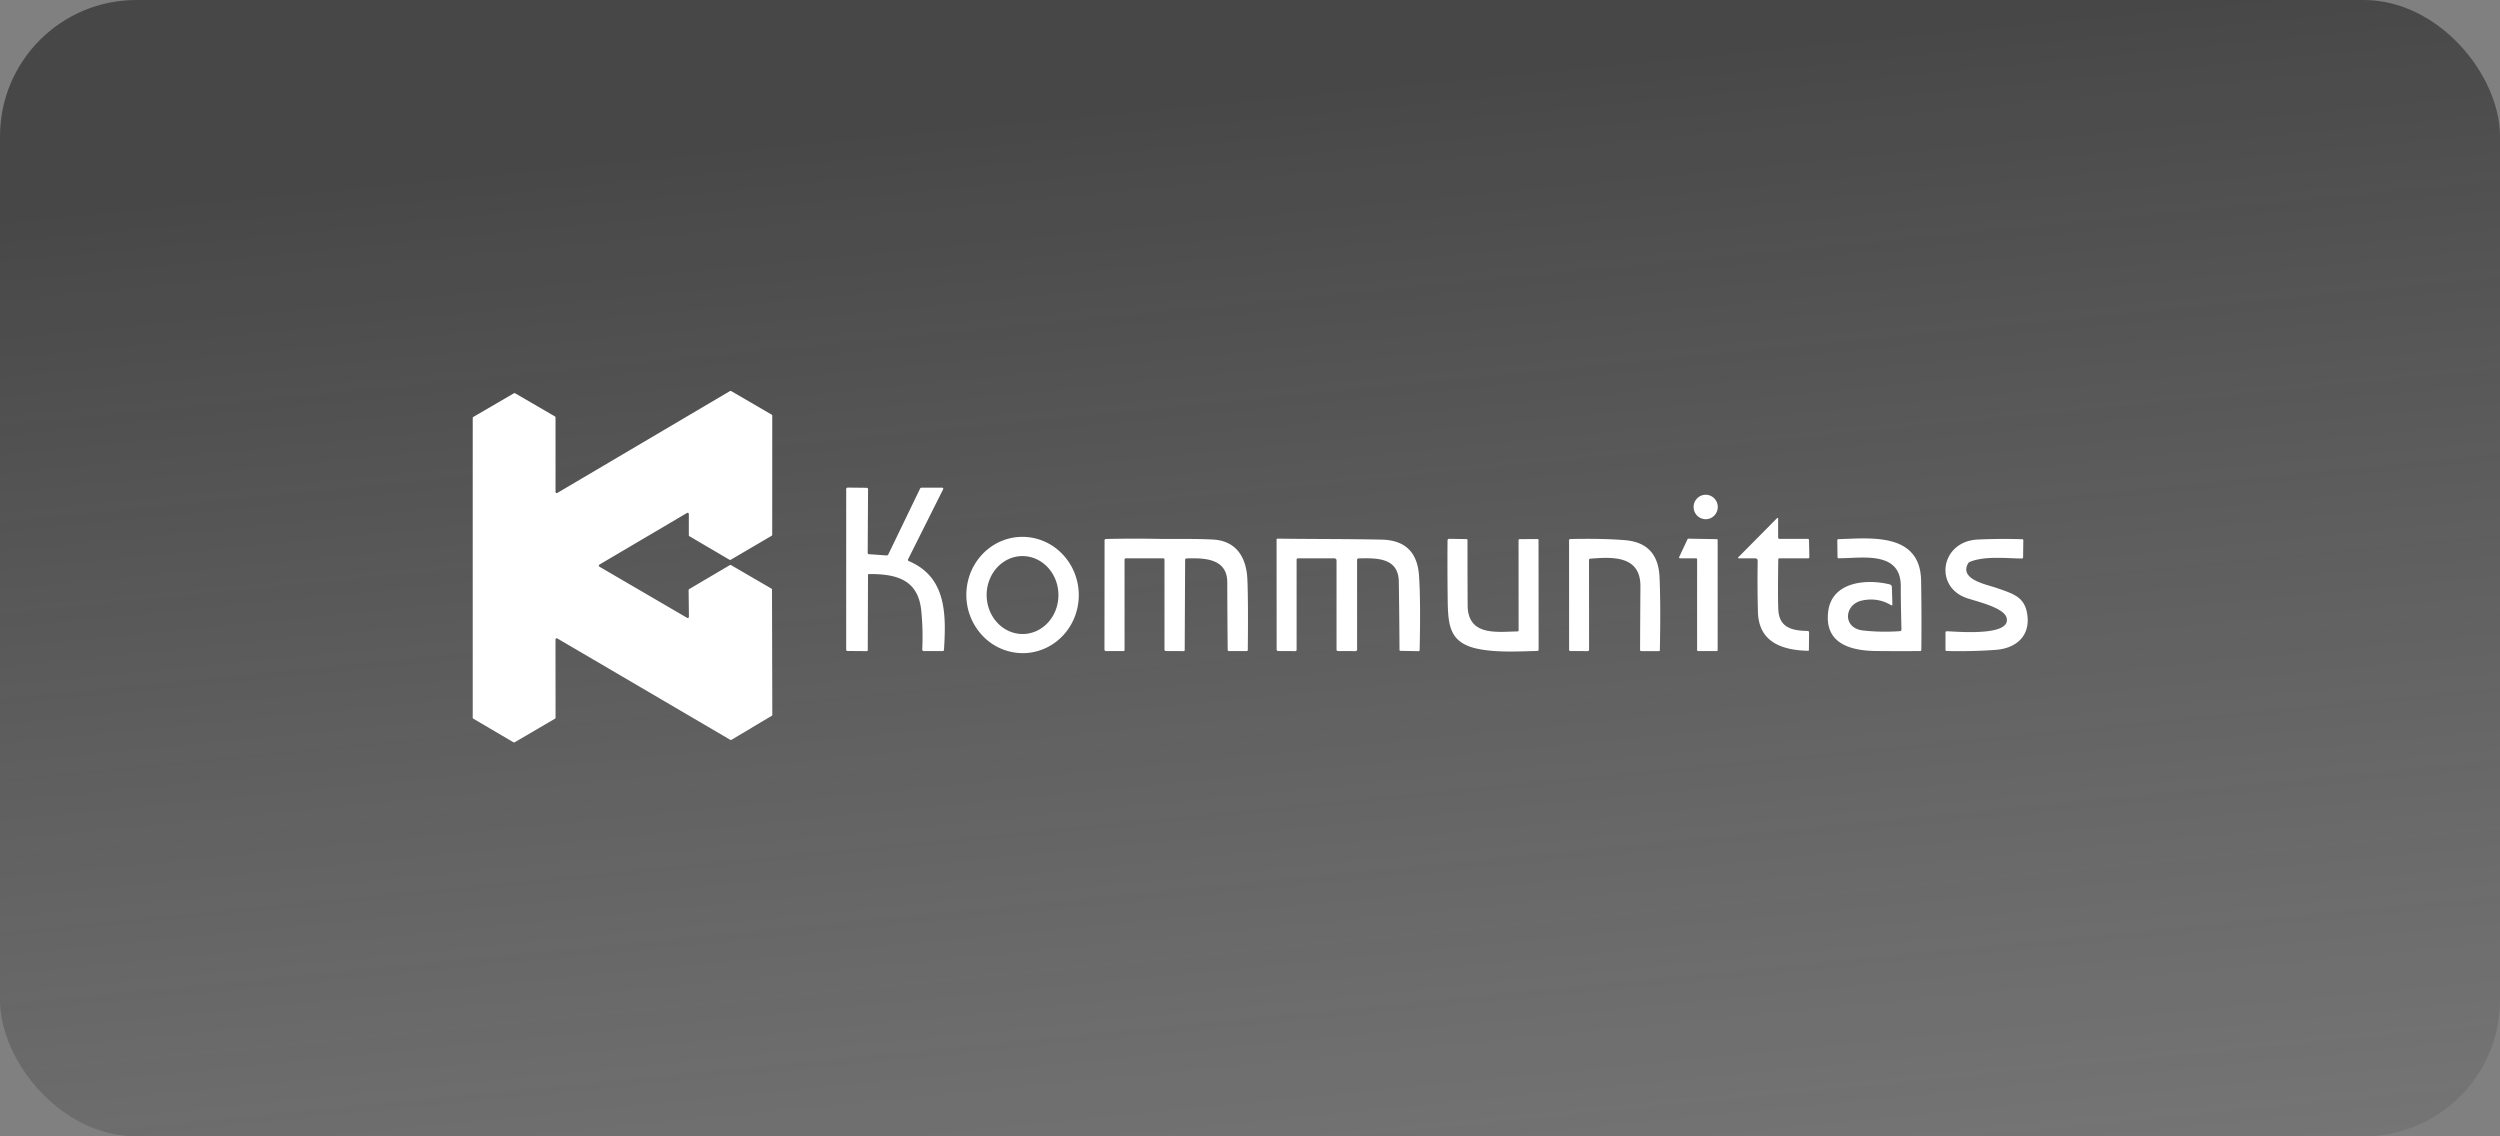
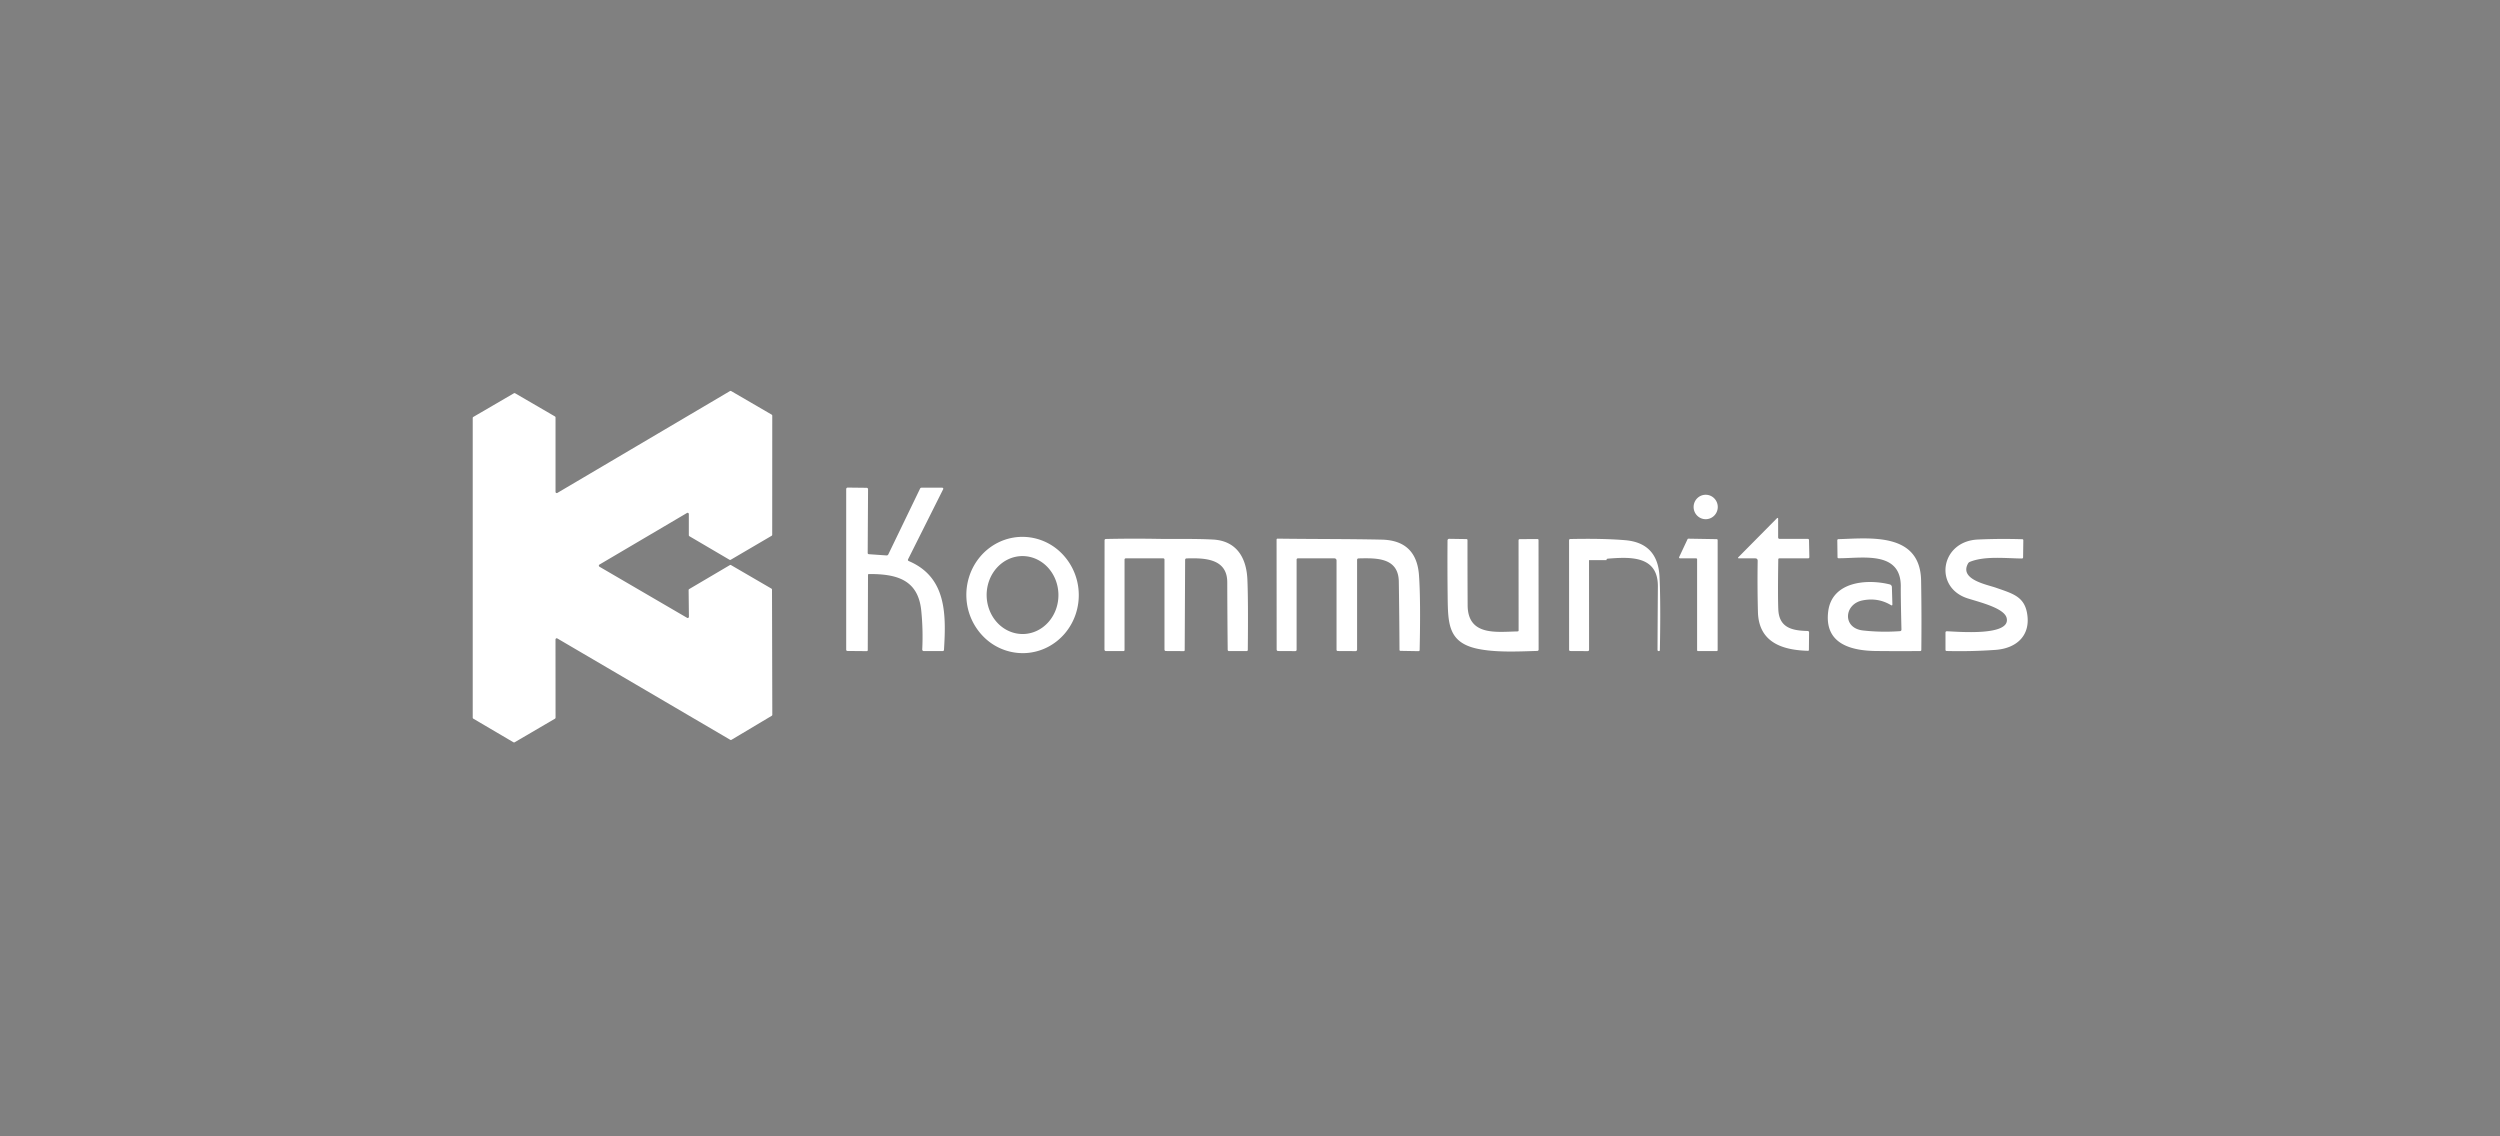
<svg xmlns="http://www.w3.org/2000/svg" width="275" height="125" fill="none">
  <rect width="100%" height="100%" fill="#808080" stroke="none" />
-   <rect width="275" height="125" rx="15" fill="url(#a)" />
-   <path d="m61.31 54.22 18.985-11.202a.133.133 0 0 1 .135 0l4.451 2.59a.135.135 0 0 1 .068.117l-.006 13.095a.137.137 0 0 1-.067.118l-4.496 2.636a.133.133 0 0 1-.134 0l-4.408-2.589a.135.135 0 0 1-.067-.117v-2.326a.139.139 0 0 0-.068-.115.132.132 0 0 0-.134 0l-9.63 5.676a.135.135 0 0 0-.066.117.138.138 0 0 0 .067.118l9.64 5.623a.132.132 0 0 0 .134 0 .136.136 0 0 0 .067-.117l-.033-2.93a.137.137 0 0 1 .067-.118l4.467-2.633a.133.133 0 0 1 .135 0l4.436 2.581a.136.136 0 0 1 .067.118l.034 13.76a.138.138 0 0 1-.067.117l-4.424 2.64a.133.133 0 0 1-.134 0l-19.022-11.15a.133.133 0 0 0-.184.05.137.137 0 0 0-.018.067l.006 8.594a.138.138 0 0 1-.068.118l-4.43 2.592a.133.133 0 0 1-.135 0l-4.41-2.594a.136.136 0 0 1-.068-.118v-32.96a.137.137 0 0 1 .067-.117l4.462-2.6a.133.133 0 0 1 .135 0l4.377 2.545a.135.135 0 0 1 .067.118v8.178a.137.137 0 0 0 .067.118.132.132 0 0 0 .134 0ZM95.48 63.253l-.026 8.25c0 .083-.04.124-.124.122l-2.095-.018c-.102 0-.153-.052-.153-.157V53.799a.164.164 0 0 1 .166-.165l2.088.024c.04 0 .078.017.106.046a.155.155 0 0 1 .044.108l-.04 7.001c0 .093.046.142.138.15l1.93.135a.204.204 0 0 0 .118-.027.212.212 0 0 0 .083-.09l3.488-7.224a.177.177 0 0 1 .171-.11h2.274a.112.112 0 0 1 .096.055.112.112 0 0 1 .004.112l-3.852 7.69c-.05.1-.024.172.078.217 4.157 1.773 4.103 5.871 3.865 9.747-.007.102-.06.152-.16.152h-2.062a.167.167 0 0 1-.124-.053.177.177 0 0 1-.047-.127 28.59 28.59 0 0 0-.108-4.271c-.344-3.44-2.757-4.038-5.75-4.025-.072 0-.108.036-.108.11ZM187.626 57.112c.734 0 1.328-.601 1.328-1.344 0-.742-.594-1.344-1.328-1.344-.733 0-1.328.602-1.328 1.344 0 .743.595 1.344 1.328 1.344ZM195.61 61.54c-.039 2.68-.039 4.51.003 5.488.085 2.047 1.545 2.343 3.237 2.38.04 0 .077.017.105.046a.16.16 0 0 1 .043.108l-.019 1.935a.087.087 0 0 1-.007.036.077.077 0 0 1-.02.03.087.087 0 0 1-.066.026c-2.78-.073-5.426-.895-5.513-4.269a134.05 134.05 0 0 1-.029-5.62c.002-.185-.089-.278-.271-.28l-1.827-.003a.058.058 0 0 1-.033-.011.06.06 0 0 1-.022-.028.055.055 0 0 1-.003-.036.056.056 0 0 1 .017-.032l4.276-4.32a.07.07 0 0 1 .035-.018.068.068 0 0 1 .079.067v2.066c0 .112.056.169.168.17l3.085.003c.093 0 .14.047.142.141l.039 1.865a.132.132 0 0 1-.01.052.13.13 0 0 1-.122.084h-3.165c-.08 0-.12.04-.122.12ZM112.868 71.835a6.072 6.072 0 0 1-4.477-1.6 6.504 6.504 0 0 1-2.081-4.403 6.596 6.596 0 0 1 .323-2.472 6.425 6.425 0 0 1 1.212-2.155 6.178 6.178 0 0 1 1.919-1.508 6.008 6.008 0 0 1 2.332-.632 6.072 6.072 0 0 1 4.477 1.6 6.498 6.498 0 0 1 2.08 4.403 6.575 6.575 0 0 1-.322 2.473 6.425 6.425 0 0 1-1.212 2.154 6.2 6.2 0 0 1-1.919 1.508 6.008 6.008 0 0 1-2.332.632Zm-.344-2.093a3.68 3.68 0 0 0 1.507-.343c.477-.22.909-.54 1.271-.942.363-.402.649-.878.842-1.4a4.628 4.628 0 0 0-.034-3.28 4.343 4.343 0 0 0-.87-1.382 3.951 3.951 0 0 0-1.291-.916 3.68 3.68 0 0 0-1.514-.31 3.677 3.677 0 0 0-1.507.342c-.477.22-.909.541-1.272.943a4.336 4.336 0 0 0-.841 1.4 4.627 4.627 0 0 0 .034 3.28c.204.518.499.988.87 1.382.371.394.809.705 1.291.915.481.21.995.316 1.514.31ZM127.362 59.275c1.77.032 4.056-.034 6.082.076 2.54.142 3.656 1.949 3.767 4.358.069 1.513.084 4.105.047 7.775-.002.09-.048.136-.137.136h-1.915c-.105 0-.158-.053-.16-.16a959.612 959.612 0 0 1-.047-7.422c-.01-2.655-2.604-2.662-4.464-2.613-.114.004-.171.063-.171.178l-.047 9.907c0 .075-.037.113-.113.113l-1.961-.01a.15.15 0 0 1-.106-.044.16.16 0 0 1-.033-.05.164.164 0 0 1-.011-.059v-9.91a.133.133 0 0 0-.038-.092.128.128 0 0 0-.091-.038h-4.134a.128.128 0 0 0-.092.038.133.133 0 0 0-.038.093v9.938c0 .087-.043.131-.129.131h-1.912a.163.163 0 0 1-.064-.013.178.178 0 0 1-.055-.037.171.171 0 0 1-.049-.12l.011-12.015a.146.146 0 0 1 .142-.147 145.17 145.17 0 0 1 5.718-.013ZM140.549 59.25c3.809.054 7.63.026 11.444.11 2.551.057 3.917 1.37 4.098 3.938.127 1.785.151 4.52.07 8.204-.002.086-.046.128-.132.126l-1.971-.034c-.076-.002-.114-.041-.114-.118a716.638 716.638 0 0 0-.075-7.498c-.041-2.686-2.514-2.59-4.413-2.555-.117.001-.176.062-.176.18v9.855a.173.173 0 0 1-.012.064.184.184 0 0 1-.036.053.156.156 0 0 1-.115.048l-1.948-.01c-.1 0-.15-.051-.15-.152v-9.813a.23.23 0 0 0-.066-.161.23.23 0 0 0-.161-.067h-4.036a.128.128 0 0 0-.091.038.129.129 0 0 0-.038.093v9.907c0 .112-.054.166-.163.165l-1.853-.01c-.12 0-.18-.062-.18-.184l-.008-12.054c0-.086.042-.127.126-.126ZM167.047 69.34l-.006-9.892c0-.096.048-.144.142-.144l1.943-.008c.073 0 .11.038.112.113l.01 12.03c0 .105-.051.16-.153.163-2.072.062-4.627.193-6.645-.254-3.114-.693-3.168-2.704-3.207-5.631a320.23 320.23 0 0 1-.015-6.274.167.167 0 0 1 .052-.123.173.173 0 0 1 .124-.05l1.904.029c.077.002.116.042.116.12-.002 2.394.004 4.78.016 7.156.02 3.423 3.196 2.926 5.493 2.882.076-.002.114-.041.114-.118ZM174.792 61.614l.006 9.844c0 .112-.056.166-.166.165l-1.883-.01c-.099 0-.148-.05-.148-.15l-.005-12.018c0-.1.05-.152.15-.154 2.398-.05 4.409-.007 6.033.13 2.391.205 3.647 1.546 3.767 4.023.093 1.924.106 4.61.039 8.061-.002.077-.039.115-.114.115h-1.919c-.098 0-.147-.05-.145-.149.01-2.331.023-4.655.039-6.973.02-3.434-3.134-3.23-5.504-3.047-.1.01-.15.063-.15.163ZM186.58 61.42h-1.778a.102.102 0 0 1-.093-.146l.92-1.96a.1.1 0 0 1 .038-.044.1.1 0 0 1 .055-.016l3.121.053a.1.1 0 0 1 .07.03.105.105 0 0 1 .029.072v12.109a.103.103 0 0 1-.101.102h-2.059a.102.102 0 0 1-.072-.03.102.102 0 0 1-.029-.072v-9.996a.103.103 0 0 0-.101-.102ZM209.16 69.258c-.057-2.439-.081-4.005-.073-4.697.057-4.038-4.294-3.138-6.839-3.154-.081 0-.121-.04-.121-.12l-.024-1.844c0-.087.044-.133.13-.136 3.503-.105 9.002-.77 9.089 4.577.044 2.535.051 5.067.024 7.595 0 .089-.044.134-.132.136-1.614.014-3.225.012-4.832-.005-2.777-.027-5.741-.788-5.276-4.379.424-3.258 4.225-3.577 6.767-2.947a.313.313 0 0 1 .235.298l.054 1.875c.006.136-.05.17-.167.1-.948-.567-1.987-.738-3.117-.513-2.043.405-2.237 3.06.062 3.309 1.358.148 2.714.172 4.07.073a.16.16 0 0 0 .108-.053.17.17 0 0 0 .042-.115ZM214.165 69.439c1.054.031 7.087.596 6.565-1.47-.276-1.085-2.961-1.723-4.289-2.147-3.767-1.203-2.997-6.285 1.119-6.473a62.567 62.567 0 0 1 4.888-.034c.079.002.118.043.117.125l-.024 1.87a.134.134 0 0 1-.009.049.13.13 0 0 1-.069.068.122.122 0 0 1-.048.009c-1.765-.016-4.096-.301-5.729.369a.394.394 0 0 0-.199.175c-.992 1.763 2.055 2.317 3.057 2.667 1.798.628 3.075.95 3.418 2.726.484 2.508-1.126 3.946-3.452 4.114a55.845 55.845 0 0 1-5.376.123c-.087-.004-.13-.05-.13-.136v-1.878c0-.108.054-.16.161-.157Z" fill="#fff" />
+   <path d="m61.31 54.22 18.985-11.202a.133.133 0 0 1 .135 0l4.451 2.59a.135.135 0 0 1 .068.117l-.006 13.095a.137.137 0 0 1-.067.118l-4.496 2.636a.133.133 0 0 1-.134 0l-4.408-2.589a.135.135 0 0 1-.067-.117v-2.326a.139.139 0 0 0-.068-.115.132.132 0 0 0-.134 0l-9.63 5.676a.135.135 0 0 0-.066.117.138.138 0 0 0 .067.118l9.64 5.623a.132.132 0 0 0 .134 0 .136.136 0 0 0 .067-.117l-.033-2.93a.137.137 0 0 1 .067-.118l4.467-2.633a.133.133 0 0 1 .135 0l4.436 2.581a.136.136 0 0 1 .067.118l.034 13.76a.138.138 0 0 1-.067.117l-4.424 2.64a.133.133 0 0 1-.134 0l-19.022-11.15a.133.133 0 0 0-.184.05.137.137 0 0 0-.018.067l.006 8.594a.138.138 0 0 1-.068.118l-4.43 2.592a.133.133 0 0 1-.135 0l-4.41-2.594a.136.136 0 0 1-.068-.118v-32.96a.137.137 0 0 1 .067-.117l4.462-2.6a.133.133 0 0 1 .135 0l4.377 2.545a.135.135 0 0 1 .067.118v8.178a.137.137 0 0 0 .067.118.132.132 0 0 0 .134 0ZM95.48 63.253l-.026 8.25c0 .083-.04.124-.124.122l-2.095-.018c-.102 0-.153-.052-.153-.157V53.799a.164.164 0 0 1 .166-.165l2.088.024c.04 0 .078.017.106.046a.155.155 0 0 1 .044.108l-.04 7.001c0 .093.046.142.138.15l1.93.135a.204.204 0 0 0 .118-.027.212.212 0 0 0 .083-.09l3.488-7.224a.177.177 0 0 1 .171-.11h2.274a.112.112 0 0 1 .096.055.112.112 0 0 1 .004.112l-3.852 7.69c-.05.1-.024.172.078.217 4.157 1.773 4.103 5.871 3.865 9.747-.007.102-.06.152-.16.152h-2.062a.167.167 0 0 1-.124-.053.177.177 0 0 1-.047-.127 28.59 28.59 0 0 0-.108-4.271c-.344-3.44-2.757-4.038-5.75-4.025-.072 0-.108.036-.108.11ZM187.626 57.112c.734 0 1.328-.601 1.328-1.344 0-.742-.594-1.344-1.328-1.344-.733 0-1.328.602-1.328 1.344 0 .743.595 1.344 1.328 1.344ZM195.61 61.54c-.039 2.68-.039 4.51.003 5.488.085 2.047 1.545 2.343 3.237 2.38.04 0 .077.017.105.046a.16.16 0 0 1 .043.108l-.019 1.935a.087.087 0 0 1-.007.036.077.077 0 0 1-.02.03.087.087 0 0 1-.066.026c-2.78-.073-5.426-.895-5.513-4.269a134.05 134.05 0 0 1-.029-5.62c.002-.185-.089-.278-.271-.28l-1.827-.003a.058.058 0 0 1-.033-.011.06.06 0 0 1-.022-.028.055.055 0 0 1-.003-.036.056.056 0 0 1 .017-.032l4.276-4.32a.07.07 0 0 1 .035-.018.068.068 0 0 1 .079.067v2.066c0 .112.056.169.168.17l3.085.003c.093 0 .14.047.142.141l.039 1.865a.132.132 0 0 1-.01.052.13.13 0 0 1-.122.084h-3.165c-.08 0-.12.04-.122.12ZM112.868 71.835a6.072 6.072 0 0 1-4.477-1.6 6.504 6.504 0 0 1-2.081-4.403 6.596 6.596 0 0 1 .323-2.472 6.425 6.425 0 0 1 1.212-2.155 6.178 6.178 0 0 1 1.919-1.508 6.008 6.008 0 0 1 2.332-.632 6.072 6.072 0 0 1 4.477 1.6 6.498 6.498 0 0 1 2.08 4.403 6.575 6.575 0 0 1-.322 2.473 6.425 6.425 0 0 1-1.212 2.154 6.2 6.2 0 0 1-1.919 1.508 6.008 6.008 0 0 1-2.332.632Zm-.344-2.093a3.68 3.68 0 0 0 1.507-.343c.477-.22.909-.54 1.271-.942.363-.402.649-.878.842-1.4a4.628 4.628 0 0 0-.034-3.28 4.343 4.343 0 0 0-.87-1.382 3.951 3.951 0 0 0-1.291-.916 3.68 3.68 0 0 0-1.514-.31 3.677 3.677 0 0 0-1.507.342c-.477.22-.909.541-1.272.943a4.336 4.336 0 0 0-.841 1.4 4.627 4.627 0 0 0 .034 3.28c.204.518.499.988.87 1.382.371.394.809.705 1.291.915.481.21.995.316 1.514.31ZM127.362 59.275c1.77.032 4.056-.034 6.082.076 2.54.142 3.656 1.949 3.767 4.358.069 1.513.084 4.105.047 7.775-.002.09-.048.136-.137.136h-1.915c-.105 0-.158-.053-.16-.16a959.612 959.612 0 0 1-.047-7.422c-.01-2.655-2.604-2.662-4.464-2.613-.114.004-.171.063-.171.178l-.047 9.907c0 .075-.037.113-.113.113l-1.961-.01a.15.15 0 0 1-.106-.044.16.16 0 0 1-.033-.05.164.164 0 0 1-.011-.059v-9.91a.133.133 0 0 0-.038-.092.128.128 0 0 0-.091-.038h-4.134a.128.128 0 0 0-.092.038.133.133 0 0 0-.038.093v9.938c0 .087-.043.131-.129.131h-1.912a.163.163 0 0 1-.064-.013.178.178 0 0 1-.055-.037.171.171 0 0 1-.049-.12l.011-12.015a.146.146 0 0 1 .142-.147 145.17 145.17 0 0 1 5.718-.013ZM140.549 59.25c3.809.054 7.63.026 11.444.11 2.551.057 3.917 1.37 4.098 3.938.127 1.785.151 4.52.07 8.204-.002.086-.046.128-.132.126l-1.971-.034c-.076-.002-.114-.041-.114-.118a716.638 716.638 0 0 0-.075-7.498c-.041-2.686-2.514-2.59-4.413-2.555-.117.001-.176.062-.176.18v9.855a.173.173 0 0 1-.012.064.184.184 0 0 1-.036.053.156.156 0 0 1-.115.048l-1.948-.01c-.1 0-.15-.051-.15-.152v-9.813a.23.23 0 0 0-.066-.161.23.23 0 0 0-.161-.067h-4.036a.128.128 0 0 0-.091.038.129.129 0 0 0-.038.093v9.907c0 .112-.054.166-.163.165l-1.853-.01c-.12 0-.18-.062-.18-.184l-.008-12.054c0-.086.042-.127.126-.126ZM167.047 69.34l-.006-9.892c0-.096.048-.144.142-.144l1.943-.008c.073 0 .11.038.112.113l.01 12.03c0 .105-.051.16-.153.163-2.072.062-4.627.193-6.645-.254-3.114-.693-3.168-2.704-3.207-5.631a320.23 320.23 0 0 1-.015-6.274.167.167 0 0 1 .052-.123.173.173 0 0 1 .124-.05l1.904.029c.077.002.116.042.116.12-.002 2.394.004 4.78.016 7.156.02 3.423 3.196 2.926 5.493 2.882.076-.002.114-.041.114-.118ZM174.792 61.614l.006 9.844c0 .112-.056.166-.166.165l-1.883-.01c-.099 0-.148-.05-.148-.15l-.005-12.018c0-.1.05-.152.15-.154 2.398-.05 4.409-.007 6.033.13 2.391.205 3.647 1.546 3.767 4.023.093 1.924.106 4.61.039 8.061-.002.077-.039.115-.114.115c-.098 0-.147-.05-.145-.149.01-2.331.023-4.655.039-6.973.02-3.434-3.134-3.23-5.504-3.047-.1.01-.15.063-.15.163ZM186.58 61.42h-1.778a.102.102 0 0 1-.093-.146l.92-1.96a.1.1 0 0 1 .038-.044.1.1 0 0 1 .055-.016l3.121.053a.1.1 0 0 1 .07.03.105.105 0 0 1 .029.072v12.109a.103.103 0 0 1-.101.102h-2.059a.102.102 0 0 1-.072-.03.102.102 0 0 1-.029-.072v-9.996a.103.103 0 0 0-.101-.102ZM209.16 69.258c-.057-2.439-.081-4.005-.073-4.697.057-4.038-4.294-3.138-6.839-3.154-.081 0-.121-.04-.121-.12l-.024-1.844c0-.087.044-.133.13-.136 3.503-.105 9.002-.77 9.089 4.577.044 2.535.051 5.067.024 7.595 0 .089-.044.134-.132.136-1.614.014-3.225.012-4.832-.005-2.777-.027-5.741-.788-5.276-4.379.424-3.258 4.225-3.577 6.767-2.947a.313.313 0 0 1 .235.298l.054 1.875c.006.136-.05.17-.167.1-.948-.567-1.987-.738-3.117-.513-2.043.405-2.237 3.06.062 3.309 1.358.148 2.714.172 4.07.073a.16.16 0 0 0 .108-.053.17.17 0 0 0 .042-.115ZM214.165 69.439c1.054.031 7.087.596 6.565-1.47-.276-1.085-2.961-1.723-4.289-2.147-3.767-1.203-2.997-6.285 1.119-6.473a62.567 62.567 0 0 1 4.888-.034c.079.002.118.043.117.125l-.024 1.87a.134.134 0 0 1-.009.049.13.13 0 0 1-.069.068.122.122 0 0 1-.048.009c-1.765-.016-4.096-.301-5.729.369a.394.394 0 0 0-.199.175c-.992 1.763 2.055 2.317 3.057 2.667 1.798.628 3.075.95 3.418 2.726.484 2.508-1.126 3.946-3.452 4.114a55.845 55.845 0 0 1-5.376.123c-.087-.004-.13-.05-.13-.136v-1.878c0-.108.054-.16.161-.157Z" fill="#fff" />
  <defs>
    <linearGradient id="a" x1="136.977" y1="10.694" x2="150.077" y2="144.442" gradientUnits="userSpaceOnUse">
      <stop stop-color="#222" stop-opacity=".6" />
      <stop offset="1" stop-color="#2D2D2D" stop-opacity=".1" />
    </linearGradient>
  </defs>
</svg>